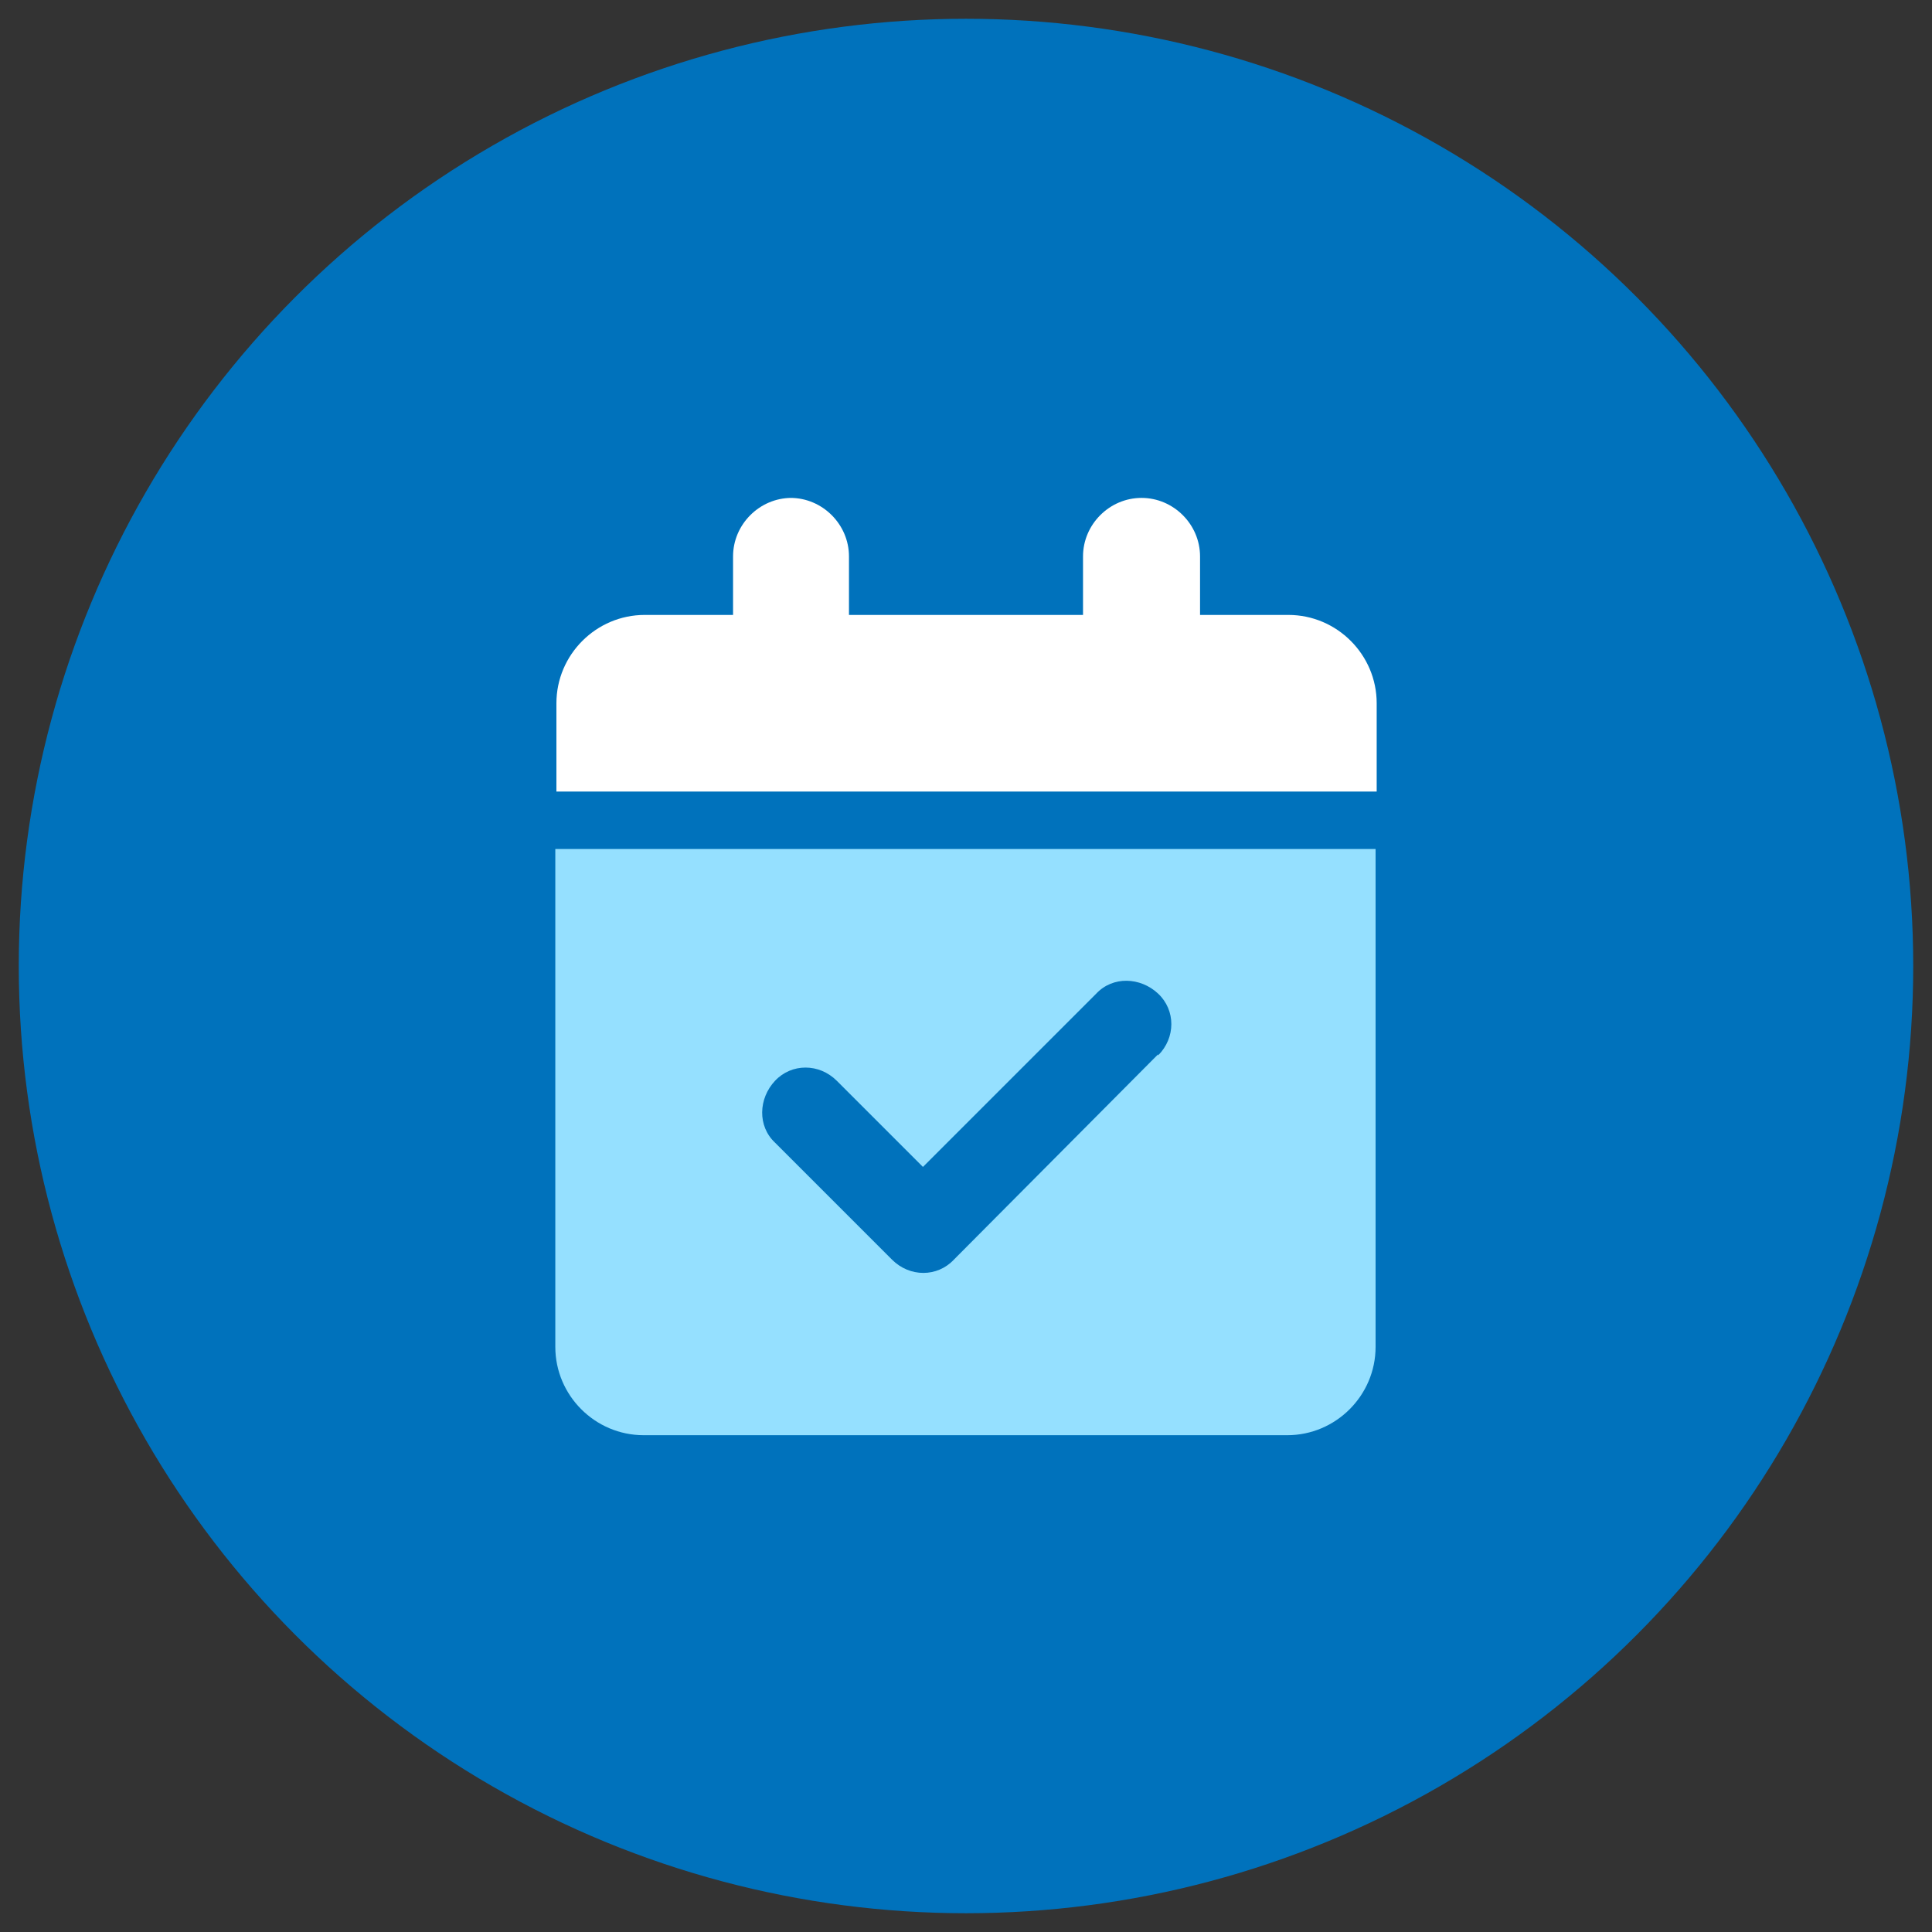
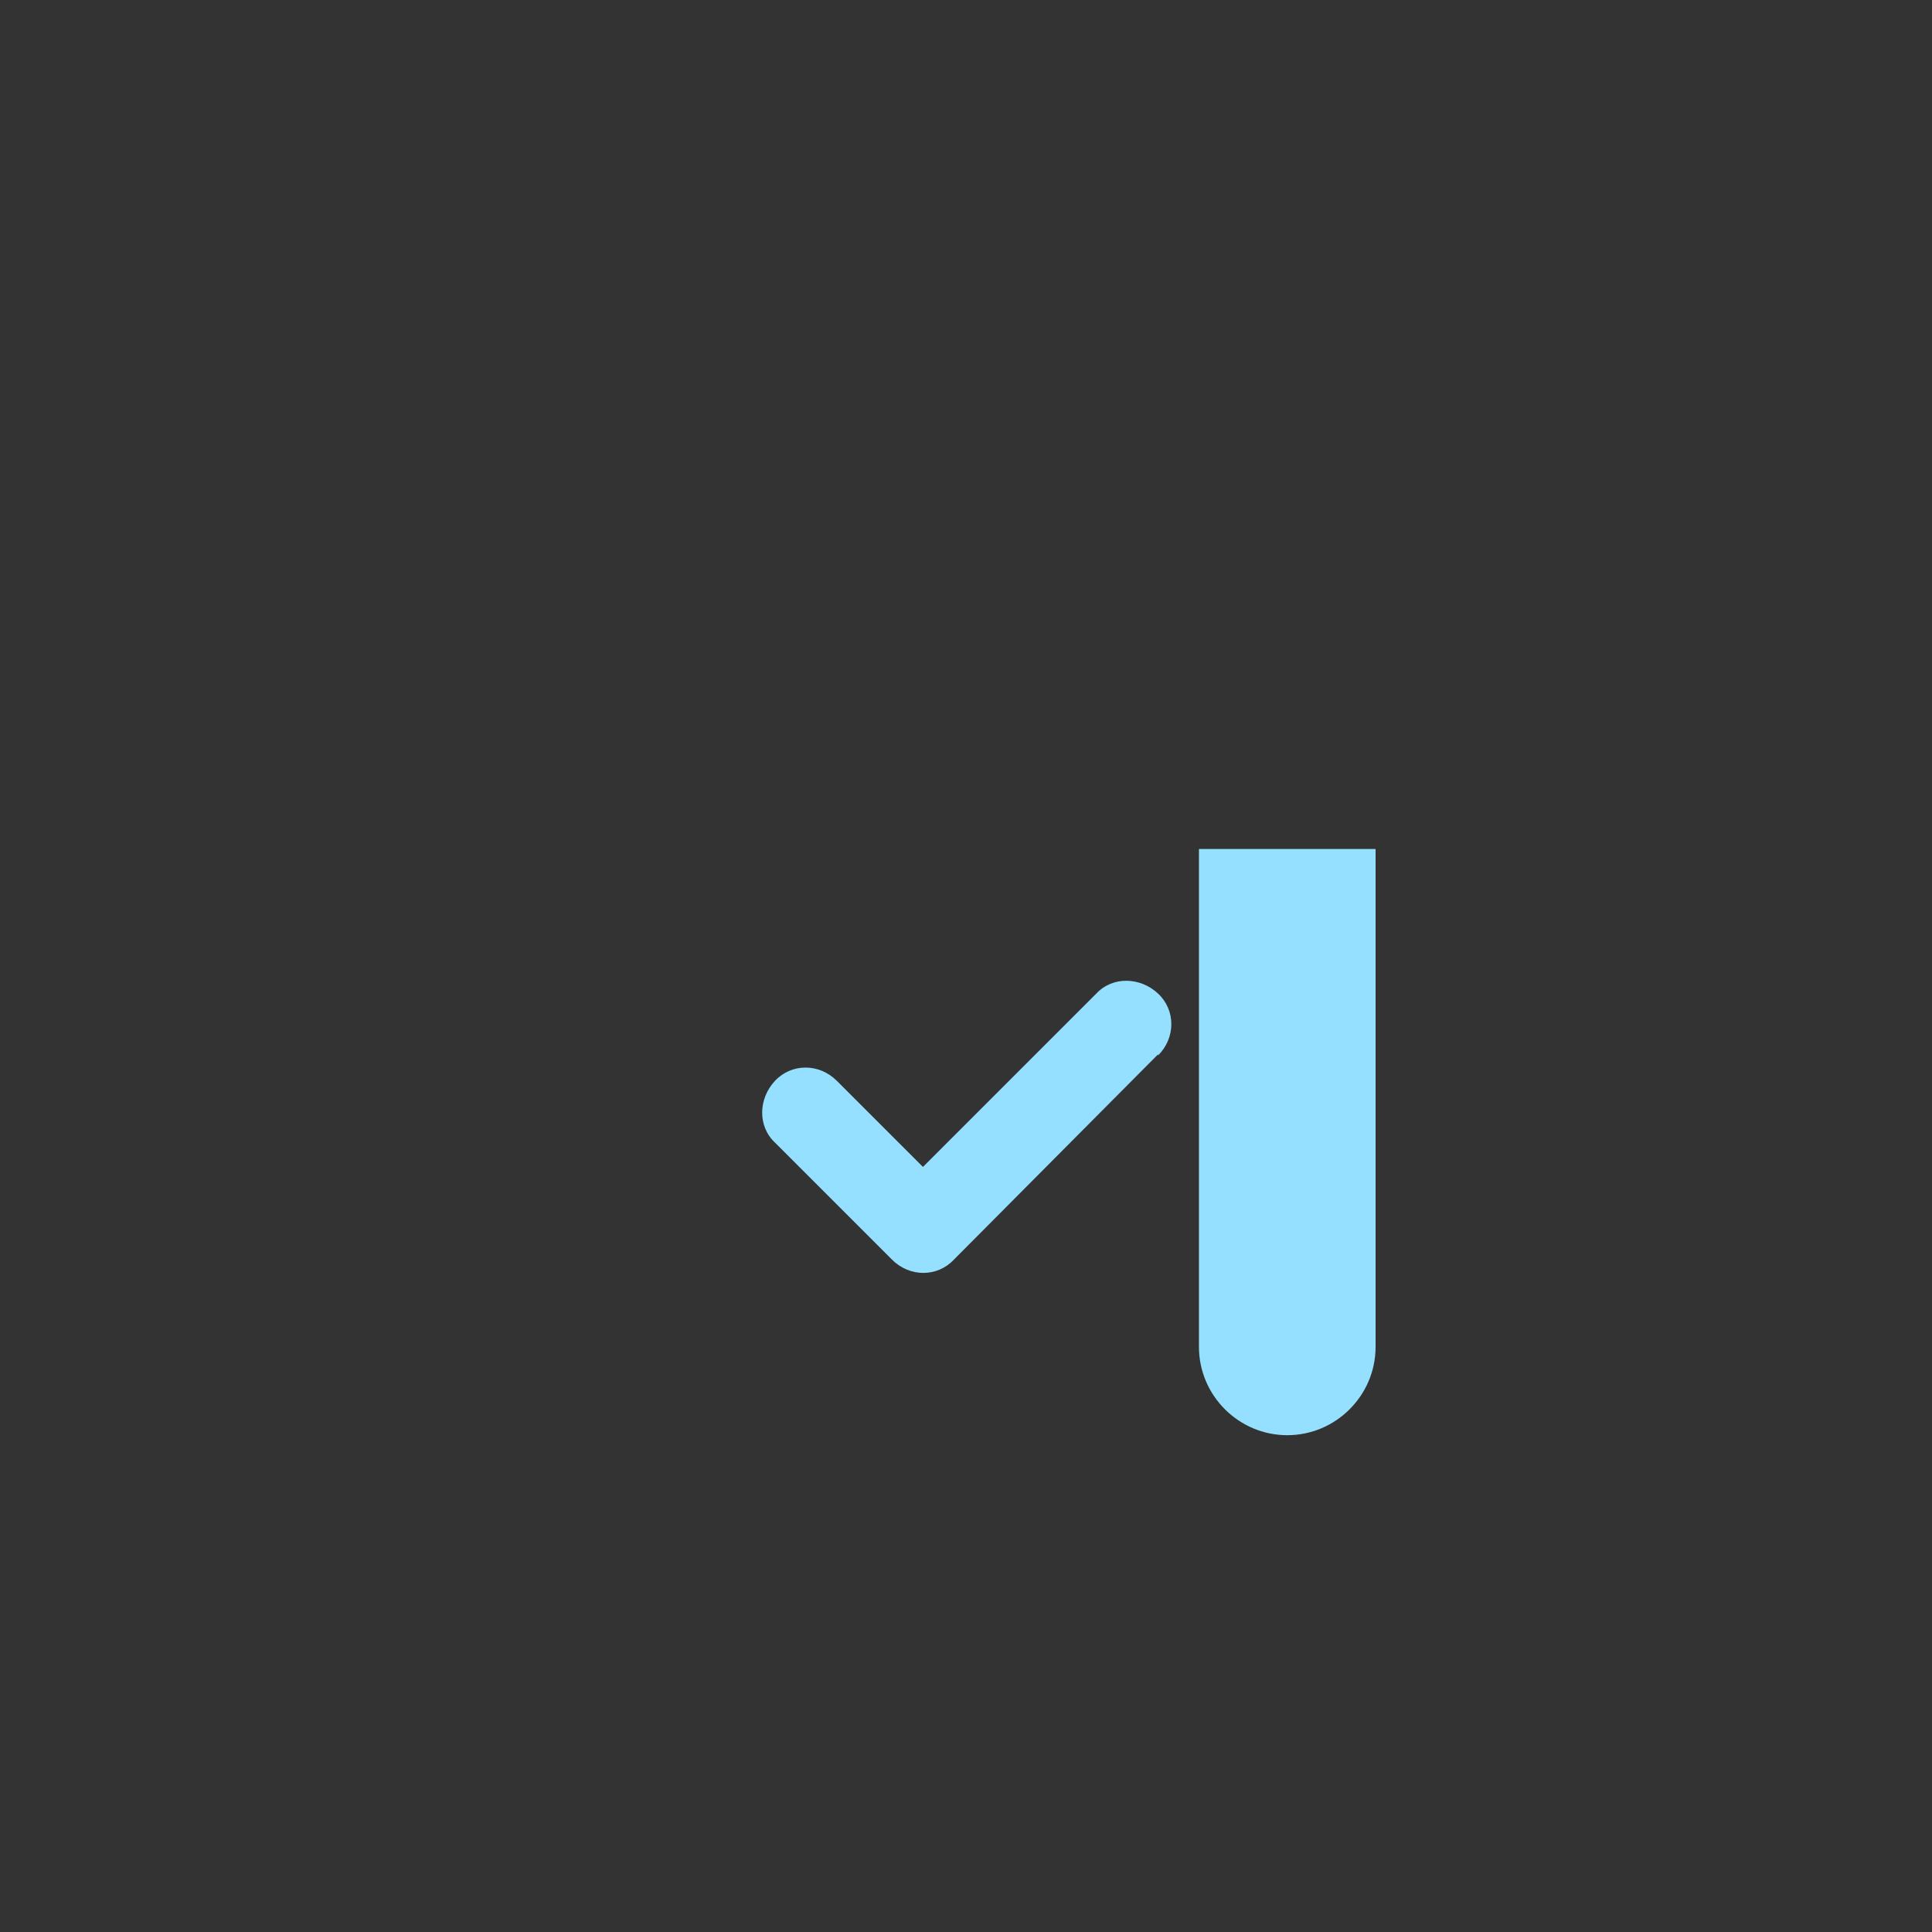
<svg xmlns="http://www.w3.org/2000/svg" version="1.1" viewBox="0 0 175 175">
  <rect x="0" y="0" width="175" height="175" fill="#333333" stroke="none" />
  <defs>
    <style>
      .cls-1 {
        fill: #95e0ff;
      }

      .cls-1, .cls-2 {
        stroke-width: 0px;
      }

      .cls-2 {
        fill: #fff;
      }

      .cls-3 {
        fill: #0072bc;
        stroke: #0072bc;
        stroke-miterlimit: 10;
        stroke-width: 6px;
      }
    </style>
  </defs>
  <g id="Layer_1" data-name="Layer 1">
-     <circle class="cls-3" cx="87.5" cy="87.5" r="82.8" />
-   </g>
+     </g>
  <g id="Layer_23" data-name="Layer 23">
-     <path class="cls-1" d="M50.4,76.9h74.2v45.1c0,4.4-3.6,8-8,8h-58.3c-4.4,0-8-3.6-8-8v-45.1ZM104.9,95.6c1.6-1.6,1.6-4.1,0-5.6s-4.1-1.6-5.6,0l-15.7,15.7-7.8-7.8c-1.6-1.6-4.1-1.6-5.6,0s-1.6,4.1,0,5.6l10.6,10.6c1.6,1.6,4.1,1.6,5.6,0l18.5-18.6Z" />
-     <path class="cls-2" d="M71.6,45.1c2.9,0,5.3,2.4,5.3,5.3v5.3h21.2v-5.3c0-2.9,2.4-5.3,5.3-5.3s5.3,2.4,5.3,5.3v5.3h8c4.4,0,8,3.6,8,8v8H50.4v-8c0-4.4,3.6-8,8-8h8v-5.3c0-2.9,2.4-5.3,5.3-5.3Z" />
+     <path class="cls-1" d="M50.4,76.9h74.2v45.1c0,4.4-3.6,8-8,8c-4.4,0-8-3.6-8-8v-45.1ZM104.9,95.6c1.6-1.6,1.6-4.1,0-5.6s-4.1-1.6-5.6,0l-15.7,15.7-7.8-7.8c-1.6-1.6-4.1-1.6-5.6,0s-1.6,4.1,0,5.6l10.6,10.6c1.6,1.6,4.1,1.6,5.6,0l18.5-18.6Z" />
  </g>
</svg>